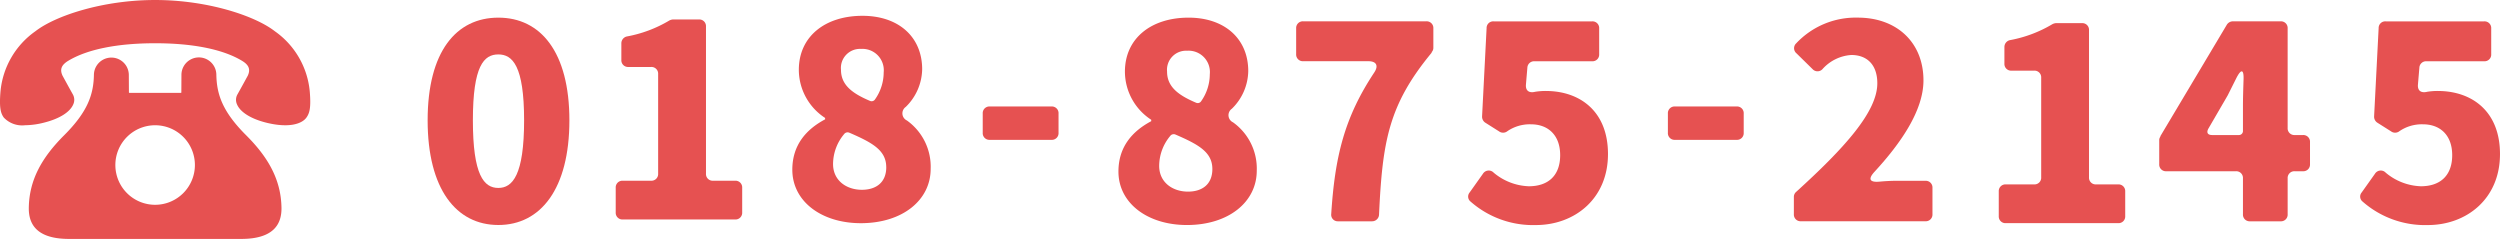
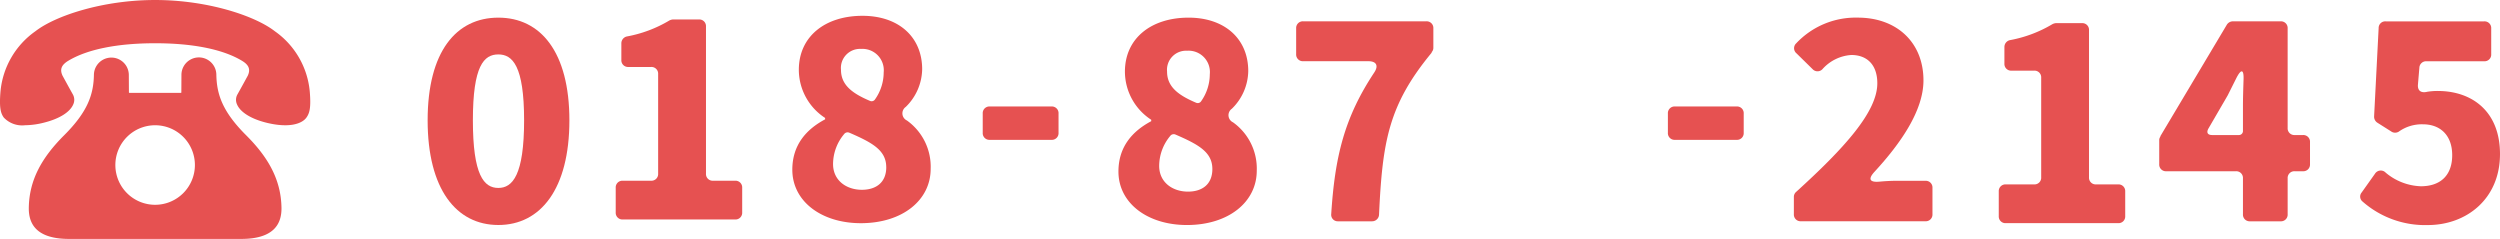
<svg xmlns="http://www.w3.org/2000/svg" width="320.243" height="30.604" viewBox="0 0 320.243 30.604">
  <g transform="translate(-1505.221 -46.698)">
    <g transform="translate(1552.789 38.907)">
      <path d="M7.211,23.205c0-8.806,3.66-13.154,9.059-13.154s9.1,4.385,9.1,13.154c0,8.8-3.7,13.407-9.1,13.407S7.211,32.01,7.211,23.205Zm12.357,0c0-6.993-1.486-8.443-3.3-8.443-1.848,0-3.261,1.449-3.261,8.443,0,7.03,1.413,8.66,3.261,8.66C18.082,31.865,19.568,30.235,19.568,23.205Z" fill="#e65151" />
      <path d="M34.043,35.323V32.171a.856.856,0,0,1,.906-.906h3.623a.856.856,0,0,0,.906-.906V17.6a.856.856,0,0,0-.906-.906h-2.9a.856.856,0,0,1-.906-.906v-2.1a.9.9,0,0,1,.725-.906,16.3,16.3,0,0,0,5.4-2.029,1.184,1.184,0,0,1,.471-.145H44.7a.856.856,0,0,1,.906.906V30.359a.856.856,0,0,0,.906.906h2.826a.856.856,0,0,1,.906.906v3.152a.856.856,0,0,1-.906.906H34.949A.856.856,0,0,1,34.043,35.323Z" transform="translate(-2.74 -0.324)" fill="#e65151" />
      <path d="M58.166,29.764c0-3.189,1.812-5.182,4.2-6.45v-.181A7.375,7.375,0,0,1,59,16.972c0-4.275,3.37-6.921,8.153-6.921,4.6,0,7.646,2.682,7.646,6.849a6.89,6.89,0,0,1-2.1,4.82,1.008,1.008,0,0,0,.145,1.739,7.276,7.276,0,0,1,3.044,6.2c0,3.986-3.587,6.957-8.95,6.957C61.9,36.612,58.166,33.822,58.166,29.764Zm12.03-.327c0-2.174-1.812-3.153-4.747-4.421a.567.567,0,0,0-.58.109,6.019,6.019,0,0,0-1.485,3.913c0,2.1,1.7,3.3,3.7,3.3C68.819,32.337,70.2,31.467,70.2,29.437Zm-1.45-8.66A6.019,6.019,0,0,0,69.87,17.3a2.733,2.733,0,0,0-2.9-3.008A2.443,2.443,0,0,0,64.4,16.972c0,1.921,1.413,3.008,3.732,3.986A.516.516,0,0,0,68.746,20.777Z" transform="translate(-4.24 -0.235)" fill="#e65151" />
      <path d="M83.363,30.019V27.555a.855.855,0,0,1,.906-.905h7.9a.855.855,0,0,1,.906.905v2.464a.856.856,0,0,1-.906.906h-7.9A.856.856,0,0,1,83.363,30.019Z" transform="translate(-5.047 -5.22)" fill="#e65151" />
      <path d="M99.1,29.764c0-3.189,1.812-5.182,4.2-6.45v-.181a7.375,7.375,0,0,1-3.37-6.161c0-4.275,3.37-6.921,8.153-6.921,4.6,0,7.646,2.682,7.646,6.849a6.89,6.89,0,0,1-2.1,4.82,1.008,1.008,0,0,0,.145,1.739,7.276,7.276,0,0,1,3.044,6.2c0,3.986-3.587,6.957-8.95,6.957C102.833,36.612,99.1,33.822,99.1,29.764Zm12.03-.327c0-2.174-1.812-3.153-4.747-4.421a.567.567,0,0,0-.58.109,6.019,6.019,0,0,0-1.485,3.913c0,2.1,1.7,3.3,3.7,3.3C109.754,32.337,111.132,31.467,111.132,29.437Zm-1.45-8.66a6.019,6.019,0,0,0,1.123-3.479,2.733,2.733,0,0,0-2.9-3.008,2.443,2.443,0,0,0-2.573,2.681c0,1.921,1.413,3.008,3.732,3.986A.516.516,0,0,0,109.682,20.777Z" transform="translate(-3.399 0)" fill="#e65151" />
      <path d="M129.007,35.287c.471-7.319,1.667-12.32,5.508-18.117.58-.87.29-1.45-.761-1.45H125.42a.856.856,0,0,1-.906-.905v-3.3a.856.856,0,0,1,.906-.906h15.763a.856.856,0,0,1,.906.906v2.5a.8.8,0,0,1-.217.543v.072c-5.544,6.7-6.305,11.414-6.74,20.727a.889.889,0,0,1-.906.87h-4.349A.838.838,0,0,1,129.007,35.287Z" transform="translate(-6.048 -0.088)" fill="#e65151" />
-       <path d="M149.44,33.693a.815.815,0,0,1-.109-1.16l1.7-2.392A.871.871,0,0,1,152.411,30a7.39,7.39,0,0,0,4.493,1.739c2.464,0,4.022-1.341,4.022-3.986,0-2.573-1.558-3.95-3.732-3.95a5.071,5.071,0,0,0-3.117.942.874.874,0,0,1-.978-.036l-1.776-1.123a.917.917,0,0,1-.4-.8l.579-11.3a.847.847,0,0,1,.906-.87h12.61a.855.855,0,0,1,.905.906v3.3a.855.855,0,0,1-.905.905H157.63a.86.86,0,0,0-.906.834l-.181,2.138c-.072.8.4,1.123,1.16.942a8.162,8.162,0,0,1,1.377-.109c4.348,0,7.971,2.573,7.971,8.081,0,5.762-4.311,9.095-9.239,9.095A12.119,12.119,0,0,1,149.44,33.693Z" transform="translate(-8.641 -0.088)" fill="#e65151" />
      <path d="M174.952,30.019V27.555a.855.855,0,0,1,.906-.905h7.9a.855.855,0,0,1,.906.905v2.464a.856.856,0,0,1-.906.906h-7.9A.856.856,0,0,1,174.952,30.019Z" transform="translate(-8.868 -5.22)" fill="#e65151" />
      <path d="M190.433,35.235v-2.21a.848.848,0,0,1,.29-.652c6.269-5.689,10.4-10.291,10.4-13.915,0-2.355-1.3-3.623-3.334-3.623a5.428,5.428,0,0,0-3.66,1.775.861.861,0,0,1-1.3.036l-2.066-2.029a.848.848,0,0,1-.036-1.268,10.449,10.449,0,0,1,7.9-3.3c4.964,0,8.407,3.153,8.407,8.044,0,3.878-2.936,8.081-6.269,11.7-.87.941-.616,1.377.616,1.268.761-.072,1.522-.109,2.1-.109h3.8a.855.855,0,0,1,.906.905v3.37a.856.856,0,0,1-.906.906H191.339A.856.856,0,0,1,190.433,35.235Z" transform="translate(-8.212 0)" fill="#e65151" />
      <path d="M217.221,35.323V32.171a.856.856,0,0,1,.906-.906h3.624a.856.856,0,0,0,.905-.906V17.6a.855.855,0,0,0-.905-.906h-2.9a.856.856,0,0,1-.906-.906v-2.1a.9.9,0,0,1,.725-.906,16.311,16.311,0,0,0,5.4-2.029,1.181,1.181,0,0,1,.471-.145h3.334a.856.856,0,0,1,.906.906V30.359a.856.856,0,0,0,.906.906h2.826a.856.856,0,0,1,.906.906v3.152a.856.856,0,0,1-.906.906H218.127A.856.856,0,0,1,217.221,35.323Z" transform="translate(-8.753 0.147)" fill="#e65151" />
      <path d="M259.583,26.083V28.91a.856.856,0,0,1-.906.905h-1.051a.857.857,0,0,0-.906.906v4.6a.855.855,0,0,1-.905.906H251.9a.856.856,0,0,1-.906-.906v-4.6a.856.856,0,0,0-.905-.906h-8.914a.855.855,0,0,1-.906-.905V25.83a.7.7,0,0,1,.145-.435v-.072l8.516-14.278a.931.931,0,0,1,.76-.435h6.124a.855.855,0,0,1,.905.906V24.272a.856.856,0,0,0,.906.905h1.051A.857.857,0,0,1,259.583,26.083Zm-12.538-.906h3.406a.513.513,0,0,0,.543-.543V21.409c0-.906.036-2.1.072-3.225.072-1.449-.29-1.558-.941-.253L249.038,20.1l-2.464,4.24C246.284,24.851,246.465,25.177,247.045,25.177Z" transform="translate(-11.246 -0.088)" fill="#e65151" />
      <path d="M266.356,33.693a.814.814,0,0,1-.109-1.16l1.7-2.392A.871.871,0,0,1,269.327,30a7.392,7.392,0,0,0,4.493,1.739c2.464,0,4.023-1.341,4.023-3.986,0-2.573-1.559-3.95-3.733-3.95a5.069,5.069,0,0,0-3.116.942.875.875,0,0,1-.978-.036l-1.776-1.123a.917.917,0,0,1-.4-.8l.58-11.3a.846.846,0,0,1,.905-.87h12.61a.856.856,0,0,1,.906.906v3.3a.855.855,0,0,1-.906.905h-7.392a.86.86,0,0,0-.906.834l-.181,2.138c-.072.8.4,1.123,1.16.942a8.169,8.169,0,0,1,1.377-.109c4.349,0,7.972,2.573,7.972,8.081,0,5.762-4.312,9.095-9.24,9.095A12.116,12.116,0,0,1,266.356,33.693Z" transform="translate(-11.291 -0.088)" fill="#e65151" />
    </g>
    <g transform="translate(1505.221 46.698)">
      <path d="M46.423,41.482c-3.046-3.041-3.771-5.263-3.811-7.785a2.236,2.236,0,0,0-4.471.017L38.129,36a.055.055,0,0,1-.054.054H31.468A.055.055,0,0,1,31.413,36L31.4,33.715A2.236,2.236,0,0,0,26.93,33.7c-.04,2.521-.762,4.743-3.811,7.785-2.875,2.87-4.481,5.741-4.531,9.3-.03,2.187,1.113,3.981,5.157,3.981H45.8c4.041,0,5.186-1.794,5.157-3.981C50.9,47.22,49.3,44.352,46.423,41.482ZM34.771,50.395A5.095,5.095,0,1,1,39.866,45.3,5.1,5.1,0,0,1,34.771,50.395Z" transform="translate(-14.899 -24.161)" fill="#e65151" />
      <path d="M43.361,13.631a10.61,10.61,0,0,0-4.479-7.76c-2.556-1.989-8.643-4-15.332-4s-12.778,2.012-15.334,4a10.611,10.611,0,0,0-4.479,7.762c-.166,2.041.025,2.734.431,3.3a3.234,3.234,0,0,0,2.712.98,10.152,10.152,0,0,0,2.472-.344c1.933-.487,3.284-1.331,3.707-2.319a1.41,1.41,0,0,0-.049-1.287c-.487-.866-1.324-2.405-1.326-2.408-.366-.8-.141-1.371.755-1.91C14.873,8.185,18.716,7.41,23.551,7.41s8.678.774,11.113,2.237c.9.537,1.121,1.109.762,1.9-.007.015-.844,1.554-1.334,2.42a1.41,1.41,0,0,0-.049,1.287c.423.985,1.774,1.831,3.7,2.319,2.954.745,4.615.158,5.184-.638C43.337,16.365,43.527,15.67,43.361,13.631Z" transform="translate(-3.678 -1.87)" fill="#e65151" />
    </g>
  </g>
</svg>